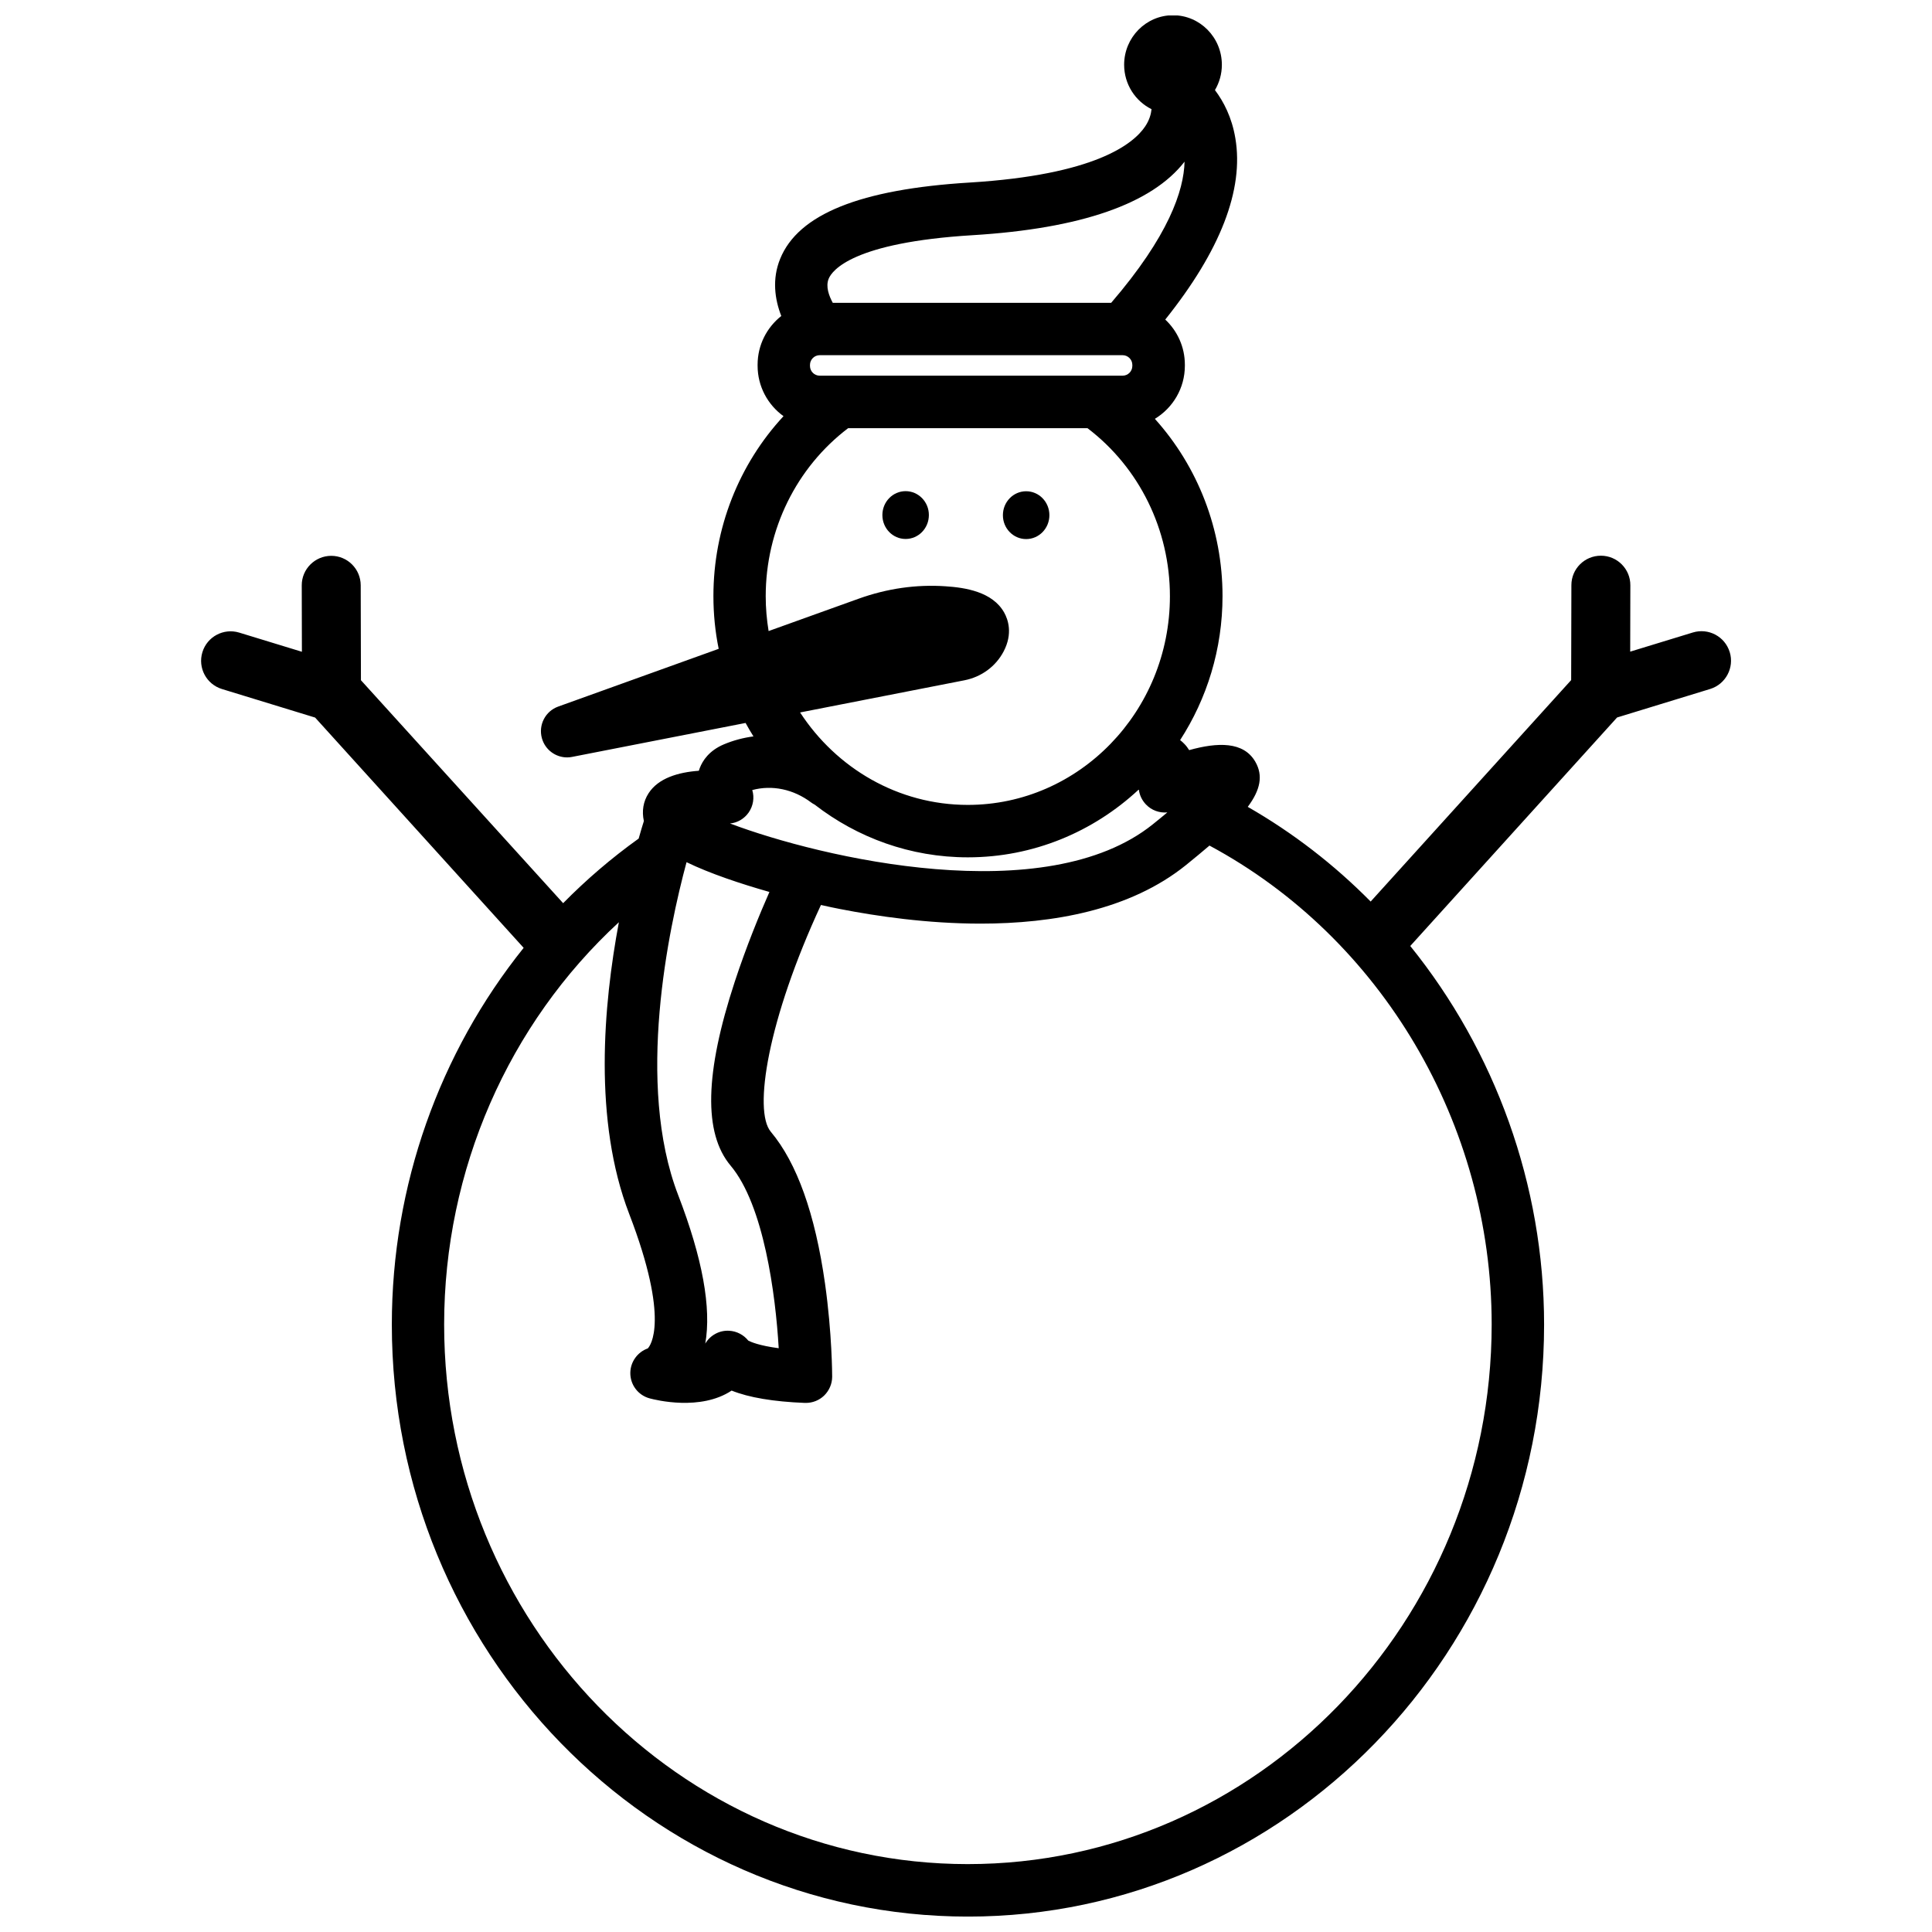
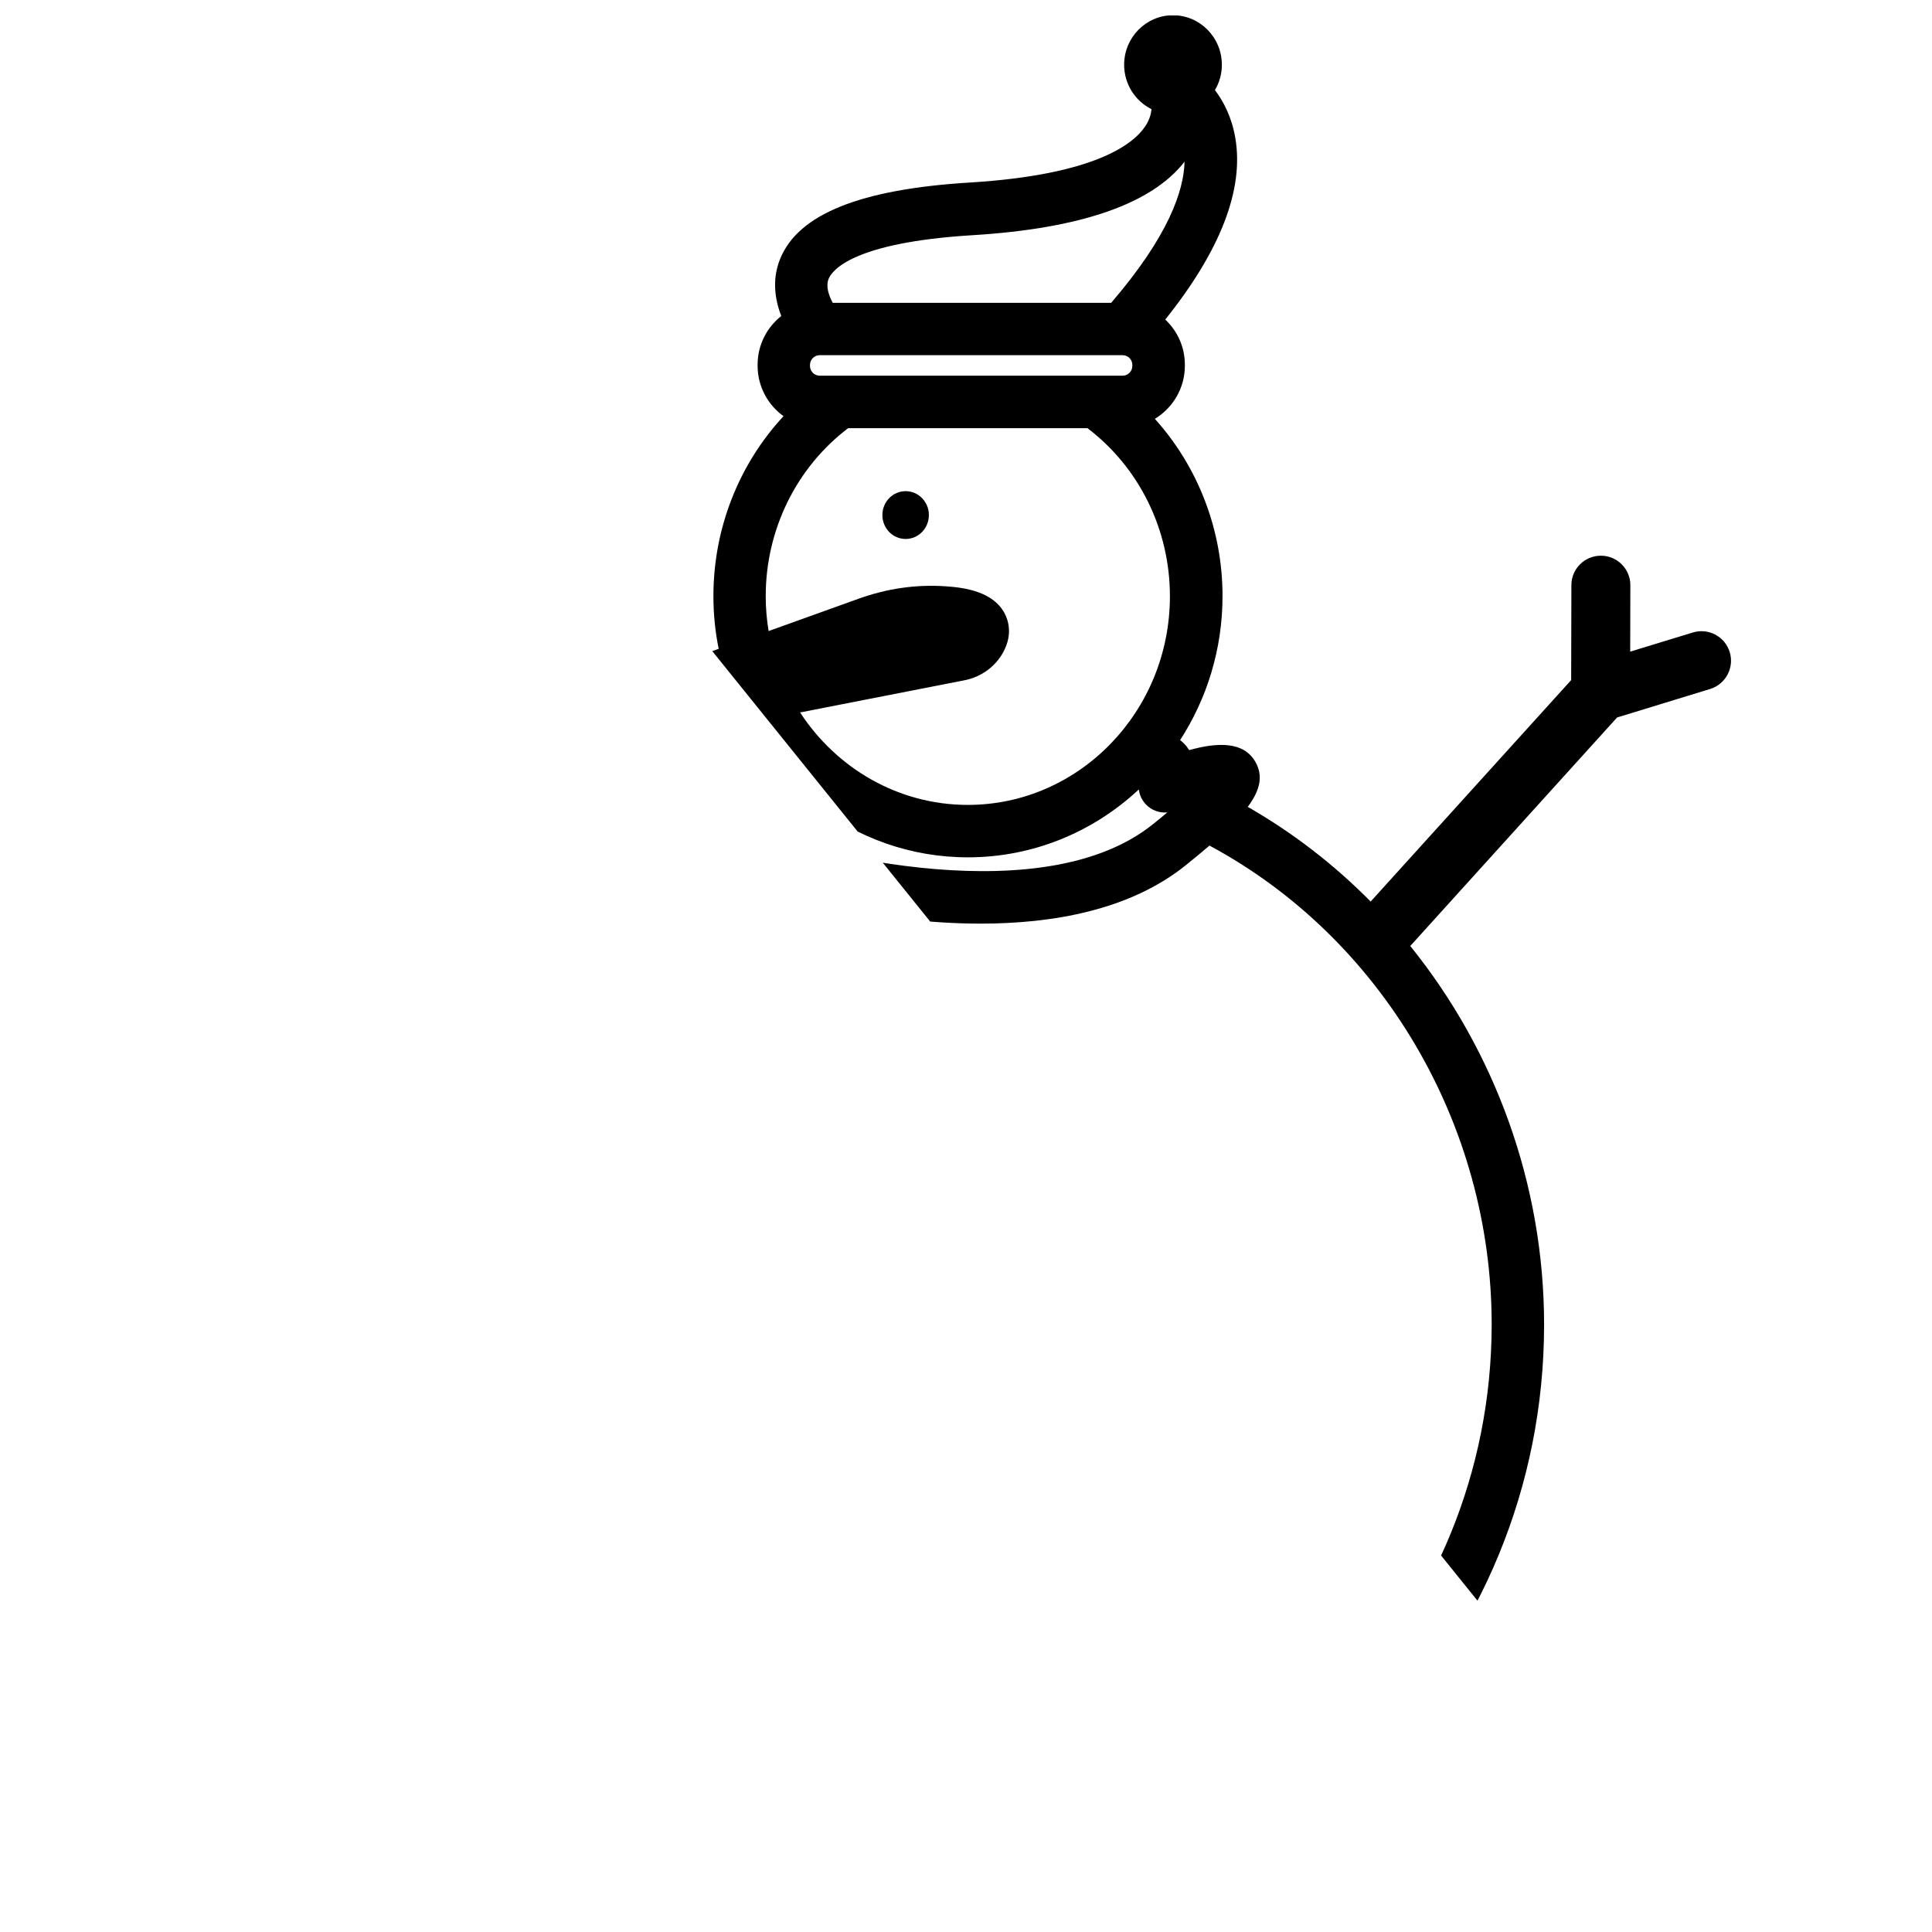
<svg xmlns="http://www.w3.org/2000/svg" width="800px" height="800px" version="1.1" viewBox="144 144 512 512">
  <defs>
    <clipPath id="a">
-       <path d="m197 148.09h406v503.81h-406z" />
+       <path d="m197 148.09h406v503.81z" />
    </clipPath>
  </defs>
  <path d="m384 274.16c-3.406 0-6.16 2.832-6.16 6.336s2.754 6.336 6.16 6.336 6.16-2.832 6.16-6.336c0.02-3.481-2.758-6.336-6.16-6.336z" />
-   <path d="m415.94 286.86c3.406 0 6.16-2.832 6.16-6.336 0-3.504-2.754-6.336-6.16-6.336s-6.16 2.832-6.16 6.336c-0.016 3.5 2.758 6.336 6.16 6.336z" />
  <g clip-path="url(#a)">
    <path d="m602.39 316.81c-1.258-4.133-5.629-6.453-9.762-5.195l-16.609 5.078 0.039-17.594c0.02-4.309-3.484-7.832-7.793-7.832h-0.02c-4.309 0-7.812 3.484-7.812 7.793l-0.059 25.172-53.137 58.688c-9.625-9.742-20.547-18.203-32.57-25.094 3.344-4.488 4.133-8.285 1.988-11.984-3.129-5.371-9.957-5.156-17.516-3.051-0.355-0.57-0.766-1.141-1.277-1.652-0.355-0.375-0.727-0.707-1.121-1.004 7.086-10.941 11.238-24.07 11.238-38.18 0-17.613-6.535-34.301-17.93-46.957 4.762-2.894 7.949-8.109 7.949-14.07v-0.277c0-4.723-2.008-8.973-5.195-11.965 14.621-18.281 20.879-34.422 18.578-48.039-0.926-5.551-3.109-9.723-5.41-12.773 1.16-1.969 1.832-4.25 1.832-6.711 0-7.242-5.805-13.125-12.949-13.125-7.144 0-12.949 5.883-12.949 13.125 0 5.176 2.973 9.645 7.262 11.77-0.137 1.301-0.551 2.856-1.672 4.547-3.129 4.684-13.324 12.871-46.543 14.898-28.969 1.77-45.402 8.383-50.203 20.211-2.184 5.352-1.438 10.727 0.297 15.152-3.816 3.012-6.277 7.676-6.277 12.91v0.277c0 5.492 2.715 10.371 6.867 13.363-11.809 12.734-18.578 29.719-18.578 47.664 0 4.801 0.473 9.465 1.398 13.992l-42.508 15.293c-3.426 1.219-5.312 4.879-4.348 8.383 0.848 3.07 3.621 5.098 6.691 5.098 0.434 0 0.887-0.039 1.34-0.137l45.953-8.992c0.648 1.199 1.359 2.402 2.086 3.562-2.676 0.355-5.312 1.043-7.832 2.106-3.918 1.652-5.648 4.328-6.394 6.277-0.098 0.234-0.176 0.492-0.254 0.727-5.473 0.395-10.707 1.949-13.305 5.945-1.438 2.203-1.832 4.781-1.258 7.379-0.355 1.16-0.848 2.715-1.379 4.644-7.203 5.156-13.895 10.902-20.016 17.121l-53.586-59.086-0.059-25.172c-0.02-4.309-3.504-7.793-7.812-7.793h-0.02c-4.309 0.02-7.812 3.523-7.793 7.832l0.039 17.594-16.609-5.078c-4.133-1.258-8.5 1.062-9.762 5.195-1.258 4.133 1.062 8.5 5.195 9.762l24.68 7.559 55.262 61.027c-22.297 27.789-34.934 62.957-34.934 99.836 0 86.512 68.488 156.89 152.68 156.89 84.191 0 152.68-70.375 152.68-156.89 0-37.137-13.047-72.559-35.465-100.33l54.809-60.555 24.68-7.559c4.109-1.277 6.434-5.644 5.172-9.777zm-241.16-73.25c-1.418 0-2.578-1.16-2.578-2.578v-0.277c0-1.418 1.16-2.578 2.578-2.578h80.273c1.418 0 2.578 1.16 2.578 2.578v0.277c0 1.418-1.16 2.578-2.578 2.578zm2.379-25.703c0.926-2.223 6.414-9.605 38.18-11.531 28.613-1.75 47.469-8.305 56.129-19.484-0.176 7.656-4.211 19.699-19.445 37.41h-73.781c-0.984-1.809-1.945-4.309-1.082-6.394zm35.957 106.43c4.527-0.887 8.324-3.68 10.41-7.656 2.481-4.742 1.16-8.461 0.156-10.273-3.09-5.551-10.371-6.652-15.566-6.988-7.754-0.531-15.527 0.59-23.105 3.324l-23.773 8.543c-0.492-3.012-0.766-6.082-0.766-9.23 0-17.633 8.129-34.125 21.844-44.535h63.43c13.719 10.43 21.844 26.883 21.844 44.535 0 30.504-24.031 55.301-53.551 55.301-18.5 0-34.832-9.742-44.457-24.5zm-57.172 35.051c1.219-1.75 1.574-3.957 0.965-5.965 5.234-1.418 10.941-0.234 15.625 3.305 0.297 0.215 0.59 0.395 0.906 0.551 11.297 8.758 25.367 13.973 40.602 13.973 17.379 0 33.238-6.769 45.207-17.891 0.039-0.02 0.078-0.02 0.117-0.02 0.176 1.438 0.828 2.793 1.852 3.879 1.496 1.574 3.582 2.32 5.688 2.125-1.141 0.965-2.422 2.008-3.816 3.129-28.379 22.848-87.891 8.953-112.08-0.195 1.961-0.176 3.773-1.238 4.934-2.891zm5.512 21.039c-2.559 5.805-6.121 14.445-9.191 23.793-7.949 24.207-8.305 40.148-1.102 48.727 8.797 10.449 11.926 34.125 12.754 48.395-5.215-0.688-7.398-1.672-8.07-2.027-1.219-1.516-3.031-2.481-5.019-2.598-2.578-0.176-5.059 1.16-6.375 3.406 1.672-9.426-0.727-22.633-7.184-39.379-11.336-29.461-2.539-70.535 2.223-88.207 6.238 3.027 14.348 5.723 21.965 7.891zm52.586 257.63c-76.516 0-138.79-64.156-138.79-143 0-40.992 17.043-79.645 46.309-106.61-4.133 22.023-6.789 52.566 2.734 77.305 10.883 28.281 5.551 35.012 4.922 35.641-2.695 0.965-4.566 3.504-4.625 6.414-0.059 3.188 2.047 6.004 5.137 6.828 1.613 0.434 13.5 3.387 21.707-2.066 4.566 1.832 11.039 2.934 19.406 3.266h0.277c1.789 0 3.523-0.688 4.82-1.93 1.359-1.32 2.144-3.129 2.144-5.019 0-0.453-0.02-11.395-1.891-24.66-2.617-18.48-7.457-32.02-14.367-40.246-4.684-5.551-0.789-29.758 13.285-60.102 1.891 0.434 3.602 0.789 5.019 1.062 9.84 1.93 23.203 3.879 37.293 3.879 19.109 0 39.578-3.562 54.414-15.508 2.262-1.832 4.328-3.543 6.238-5.176 45.578 24.48 74.785 73.762 74.785 126.92-0.043 78.84-62.289 143-138.82 143z" />
  </g>
</svg>